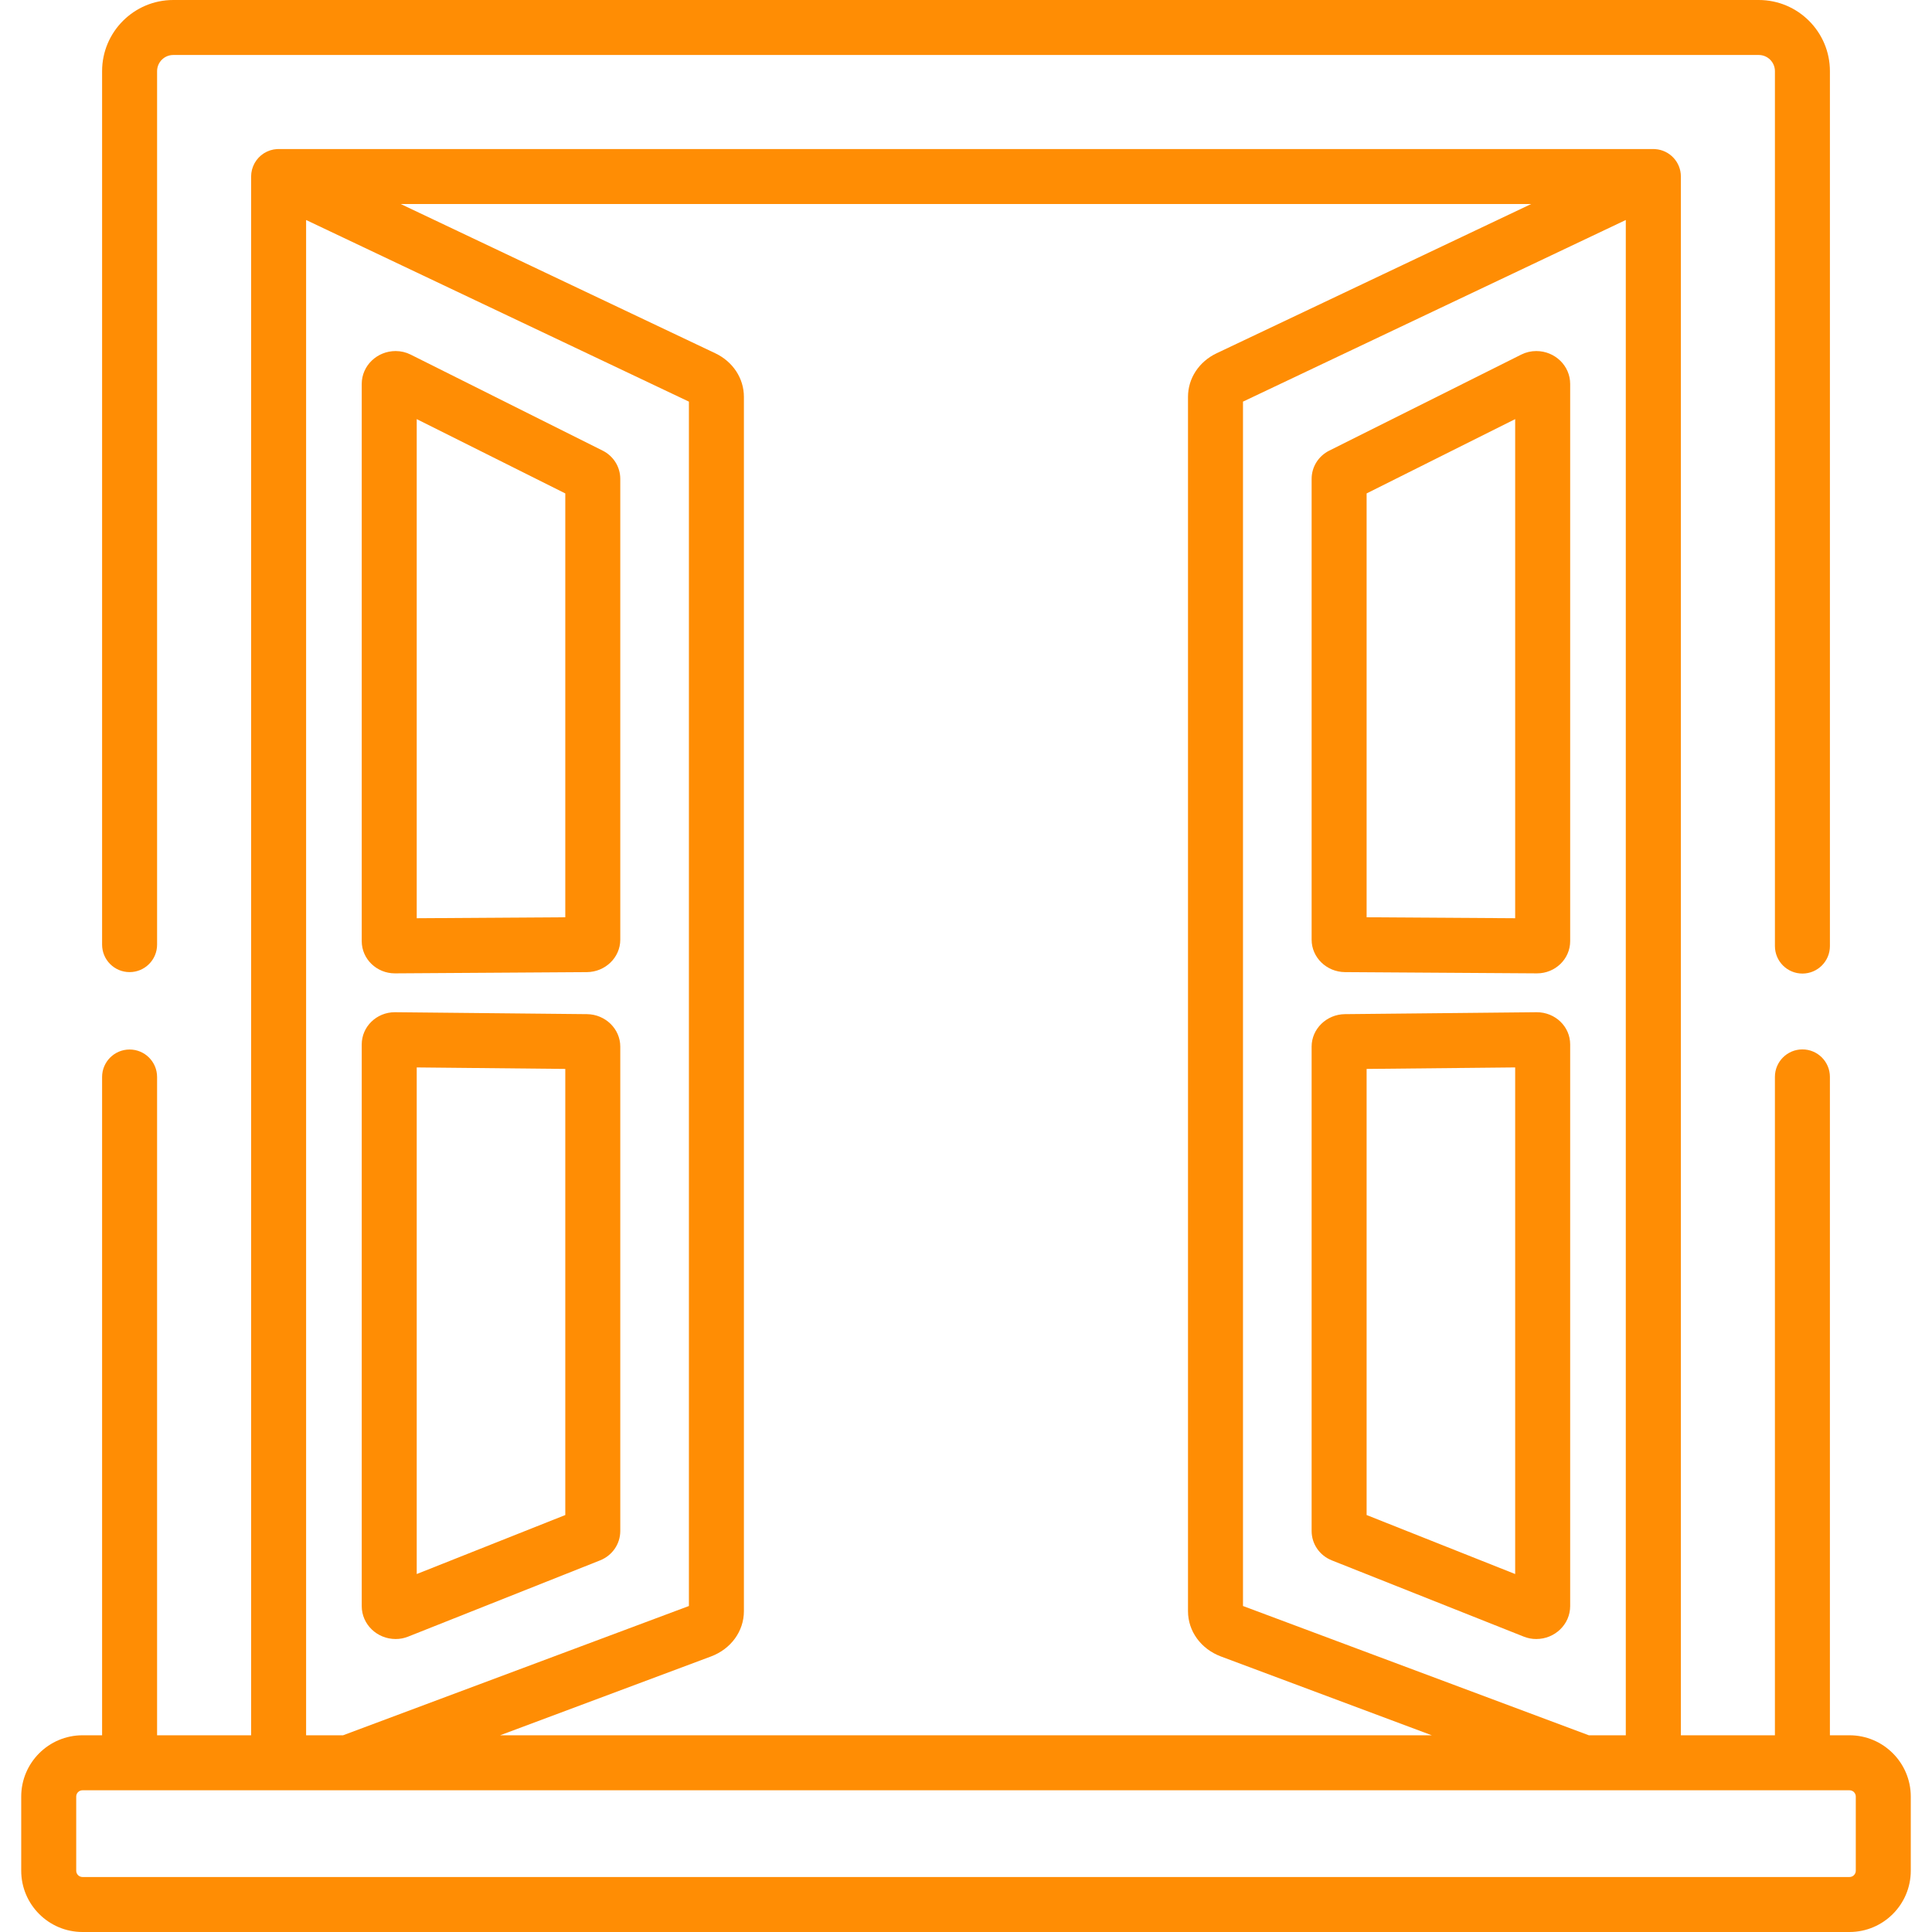
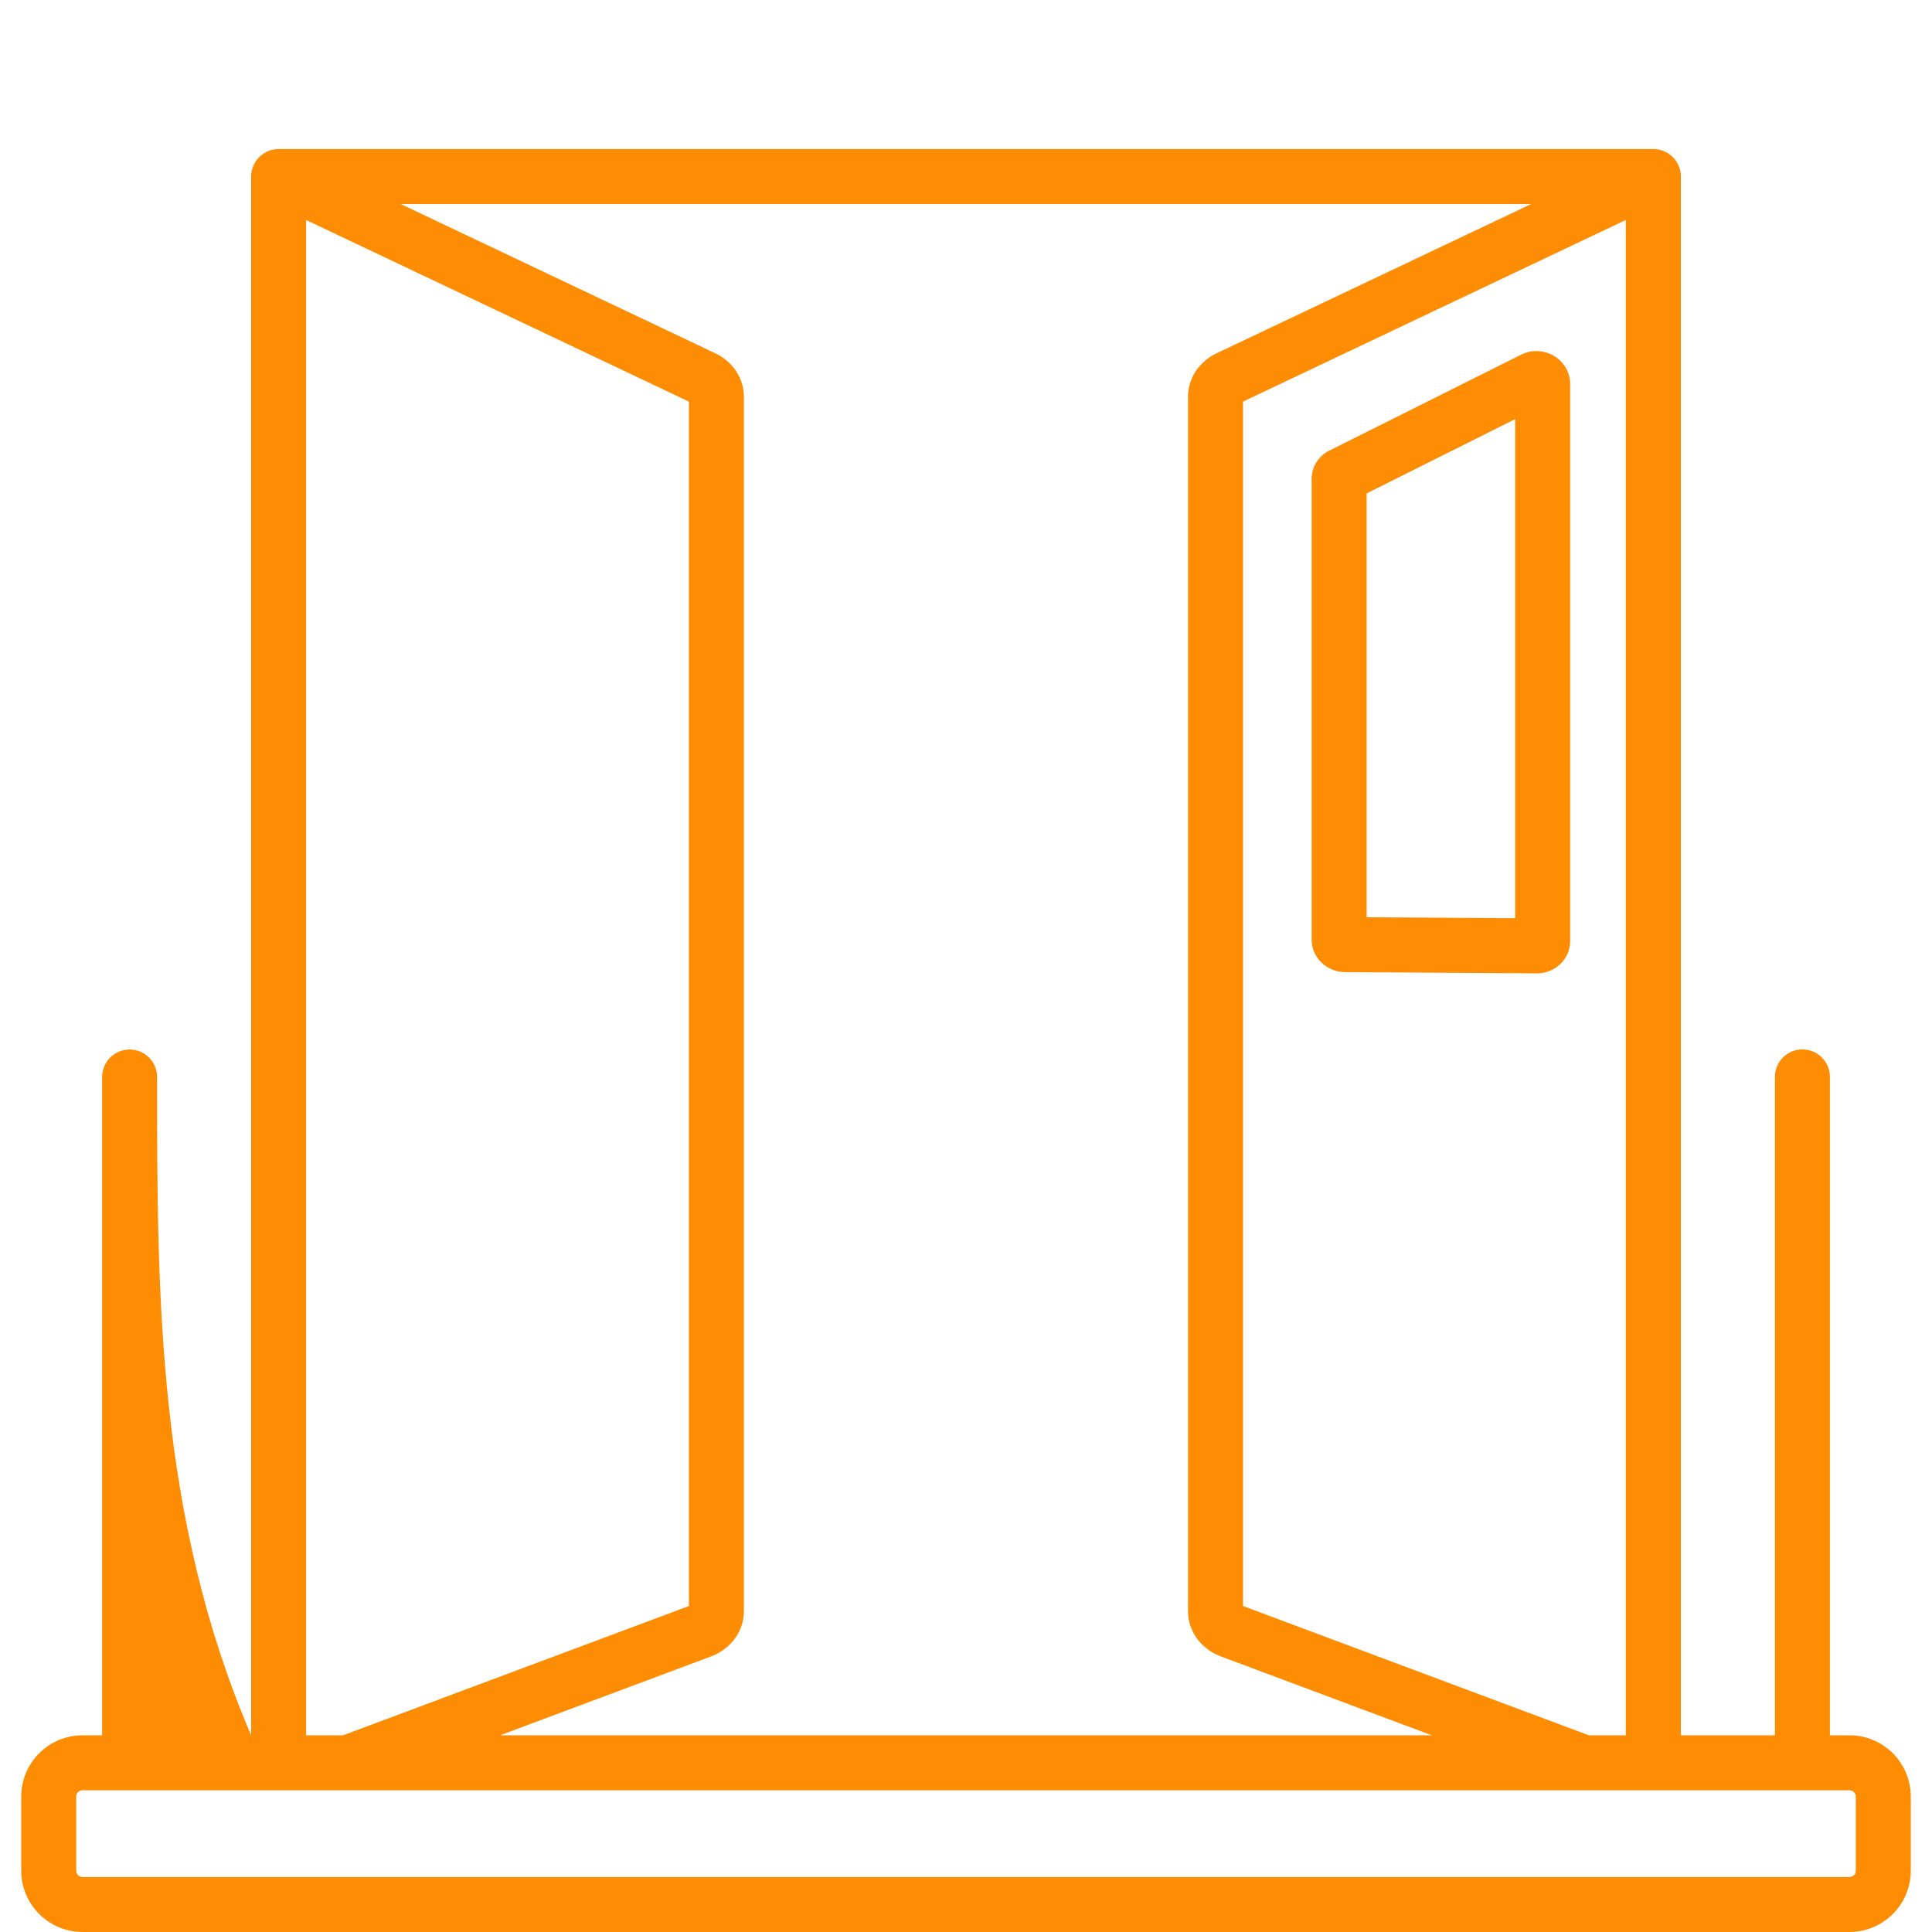
<svg xmlns="http://www.w3.org/2000/svg" viewBox="0 0 512.00 512.00" data-guides="{&quot;vertical&quot;:[],&quot;horizontal&quot;:[]}">
-   <path fill="#ff8d04" stroke="none" fill-opacity="1" stroke-width="1" stroke-opacity="1" color="rgb(51, 51, 51)" id="tSvg673e99d8b3" title="Path 8" d="M490.136 459.868C488.405 459.868 486.675 459.868 484.944 459.868C484.944 401.708 484.944 343.549 484.944 285.389C484.944 281.364 481.682 278.102 477.657 278.102C473.632 278.102 470.37 281.364 470.37 285.389C470.37 343.549 470.37 401.708 470.37 459.868C462.063 459.868 453.757 459.868 445.45 459.868C445.45 322.172 445.45 184.476 445.45 46.78C445.45 42.928 442.46 39.783 438.676 39.519C438.597 39.513 438.518 39.51 438.439 39.507C438.347 39.504 438.257 39.493 438.164 39.493C316.721 39.493 195.279 39.493 73.836 39.493C73.748 39.493 73.662 39.503 73.574 39.506C73.472 39.51 73.37 39.513 73.268 39.521C73.057 39.537 72.85 39.564 72.645 39.598C72.58 39.609 72.515 39.615 72.451 39.628C72.168 39.682 71.891 39.752 71.621 39.838C71.603 39.844 71.586 39.852 71.568 39.857C71.317 39.939 71.074 40.036 70.836 40.144C70.772 40.173 70.71 40.204 70.647 40.235C70.446 40.333 70.25 40.44 70.059 40.556C70.02 40.579 69.979 40.596 69.941 40.621C69.92 40.635 69.901 40.651 69.88 40.665C69.641 40.82 69.41 40.984 69.192 41.164C69.184 41.171 69.177 41.178 69.17 41.184C68.966 41.355 68.773 41.538 68.589 41.73C68.531 41.79 68.476 41.854 68.42 41.916C68.285 42.066 68.157 42.221 68.035 42.382C67.986 42.447 67.936 42.51 67.89 42.576C67.741 42.786 67.602 43.003 67.476 43.229C67.468 43.243 67.459 43.256 67.451 43.27C67.314 43.519 67.194 43.778 67.086 44.044C67.066 44.094 67.05 44.145 67.031 44.195C66.951 44.406 66.88 44.621 66.819 44.842C66.798 44.917 66.779 44.993 66.761 45.069C66.711 45.275 66.672 45.484 66.64 45.696C66.629 45.772 66.614 45.847 66.605 45.923C66.572 46.204 66.55 46.489 66.55 46.779C66.55 184.475 66.55 322.171 66.55 459.867C58.243 459.867 49.937 459.867 41.63 459.867C41.63 401.718 41.63 343.568 41.63 285.419C41.63 281.394 38.368 278.132 34.343 278.132C30.318 278.132 27.056 281.394 27.056 285.419C27.056 343.569 27.056 401.718 27.056 459.868C25.325 459.868 23.595 459.868 21.864 459.868C12.91 459.868 5.624 467.154 5.624 476.108C5.624 482.659 5.624 489.209 5.624 495.76C5.624 504.714 12.91 512 21.864 512C177.954 512 334.045 512 490.135 512C499.089 512 506.375 504.714 506.375 495.76C506.375 489.209 506.375 482.659 506.375 476.108C506.377 467.154 499.091 459.868 490.136 459.868ZM430.851 58.303C430.851 192.158 430.851 326.013 430.851 459.868C427.587 459.868 424.322 459.868 421.058 459.868C390.507 448.448 359.957 437.027 329.406 425.607C329.406 319.216 329.406 212.826 329.406 106.435C363.221 90.391 397.036 74.347 430.851 58.303ZM405.779 54.067C377.994 67.25 350.209 80.433 322.424 93.616C317.741 95.838 314.832 100.265 314.832 105.169C314.832 212.437 314.832 319.706 314.832 426.974C314.832 432.284 318.259 436.998 323.564 438.983C342.188 445.945 360.813 452.906 379.437 459.868C297.137 459.868 214.837 459.868 132.537 459.868C151.162 452.906 169.786 445.944 188.411 438.982C193.715 436.999 197.142 432.286 197.142 426.974C197.142 319.706 197.142 212.438 197.142 105.17C197.142 100.267 194.234 95.84 189.551 93.617C161.765 80.434 133.98 67.25 106.194 54.067C206.056 54.067 305.917 54.067 405.779 54.067ZM81.122 58.303C114.937 74.347 148.752 90.391 182.567 106.435C182.567 212.826 182.567 319.218 182.567 425.609C152.016 437.029 121.466 448.449 90.915 459.869C87.651 459.869 84.386 459.869 81.122 459.869C81.122 326.014 81.122 192.158 81.122 58.303ZM490.137 497.427C334.046 497.427 177.956 497.427 21.865 497.427C20.946 497.427 20.198 496.679 20.198 495.76C20.198 489.209 20.198 482.659 20.198 476.108C20.198 475.189 20.946 474.441 21.865 474.441C26.024 474.441 30.184 474.441 34.343 474.441C47.507 474.441 60.672 474.441 73.836 474.441C79.968 474.441 86.101 474.441 92.233 474.441C201.402 474.441 310.571 474.441 419.74 474.441C425.872 474.441 432.005 474.441 438.137 474.441C438.146 474.441 438.155 474.441 438.164 474.441C451.329 474.441 464.493 474.441 477.658 474.441C481.817 474.441 485.977 474.441 490.136 474.441C491.055 474.441 491.803 475.189 491.803 476.108C491.803 482.659 491.803 489.209 491.803 495.76C491.803 495.76 491.803 495.76 491.803 495.76C491.804 496.679 491.056 497.427 490.137 497.427Z" />
-   <path fill="#ff8d04" stroke="none" fill-opacity="1" stroke-width="1" stroke-opacity="1" color="rgb(51, 51, 51)" id="tSvg881131a337" title="Path 9" d="M466.089 0C326.03 0 185.97 0 45.911 0C35.514 0 27.057 8.458 27.057 18.855C27.057 96.014 27.057 173.174 27.057 250.333C27.057 254.358 30.319 257.62 34.344 257.62C38.369 257.62 41.631 254.358 41.631 250.333C41.631 173.174 41.631 96.014 41.631 18.855C41.631 16.494 43.552 14.573 45.913 14.573C185.972 14.573 326.032 14.573 466.091 14.573C468.452 14.573 470.373 16.494 470.373 18.855C470.373 96.142 470.373 173.43 470.373 250.717C470.373 254.742 473.635 258.004 477.66 258.004C481.685 258.004 484.947 254.742 484.947 250.717C484.947 173.43 484.947 96.142 484.947 18.855C484.945 8.458 476.487 0 466.089 0Z" />
+   <path fill="#ff8d04" stroke="none" fill-opacity="1" stroke-width="1" stroke-opacity="1" color="rgb(51, 51, 51)" id="tSvg673e99d8b3" title="Path 8" d="M490.136 459.868C488.405 459.868 486.675 459.868 484.944 459.868C484.944 401.708 484.944 343.549 484.944 285.389C484.944 281.364 481.682 278.102 477.657 278.102C473.632 278.102 470.37 281.364 470.37 285.389C470.37 343.549 470.37 401.708 470.37 459.868C462.063 459.868 453.757 459.868 445.45 459.868C445.45 322.172 445.45 184.476 445.45 46.78C445.45 42.928 442.46 39.783 438.676 39.519C438.597 39.513 438.518 39.51 438.439 39.507C438.347 39.504 438.257 39.493 438.164 39.493C316.721 39.493 195.279 39.493 73.836 39.493C73.748 39.493 73.662 39.503 73.574 39.506C73.472 39.51 73.37 39.513 73.268 39.521C73.057 39.537 72.85 39.564 72.645 39.598C72.58 39.609 72.515 39.615 72.451 39.628C72.168 39.682 71.891 39.752 71.621 39.838C71.603 39.844 71.586 39.852 71.568 39.857C71.317 39.939 71.074 40.036 70.836 40.144C70.772 40.173 70.71 40.204 70.647 40.235C70.446 40.333 70.25 40.44 70.059 40.556C70.02 40.579 69.979 40.596 69.941 40.621C69.92 40.635 69.901 40.651 69.88 40.665C69.641 40.82 69.41 40.984 69.192 41.164C69.184 41.171 69.177 41.178 69.17 41.184C68.966 41.355 68.773 41.538 68.589 41.73C68.531 41.79 68.476 41.854 68.42 41.916C68.285 42.066 68.157 42.221 68.035 42.382C67.986 42.447 67.936 42.51 67.89 42.576C67.741 42.786 67.602 43.003 67.476 43.229C67.468 43.243 67.459 43.256 67.451 43.27C67.314 43.519 67.194 43.778 67.086 44.044C67.066 44.094 67.05 44.145 67.031 44.195C66.951 44.406 66.88 44.621 66.819 44.842C66.798 44.917 66.779 44.993 66.761 45.069C66.711 45.275 66.672 45.484 66.64 45.696C66.629 45.772 66.614 45.847 66.605 45.923C66.572 46.204 66.55 46.489 66.55 46.779C66.55 184.475 66.55 322.171 66.55 459.867C41.63 401.718 41.63 343.568 41.63 285.419C41.63 281.394 38.368 278.132 34.343 278.132C30.318 278.132 27.056 281.394 27.056 285.419C27.056 343.569 27.056 401.718 27.056 459.868C25.325 459.868 23.595 459.868 21.864 459.868C12.91 459.868 5.624 467.154 5.624 476.108C5.624 482.659 5.624 489.209 5.624 495.76C5.624 504.714 12.91 512 21.864 512C177.954 512 334.045 512 490.135 512C499.089 512 506.375 504.714 506.375 495.76C506.375 489.209 506.375 482.659 506.375 476.108C506.377 467.154 499.091 459.868 490.136 459.868ZM430.851 58.303C430.851 192.158 430.851 326.013 430.851 459.868C427.587 459.868 424.322 459.868 421.058 459.868C390.507 448.448 359.957 437.027 329.406 425.607C329.406 319.216 329.406 212.826 329.406 106.435C363.221 90.391 397.036 74.347 430.851 58.303ZM405.779 54.067C377.994 67.25 350.209 80.433 322.424 93.616C317.741 95.838 314.832 100.265 314.832 105.169C314.832 212.437 314.832 319.706 314.832 426.974C314.832 432.284 318.259 436.998 323.564 438.983C342.188 445.945 360.813 452.906 379.437 459.868C297.137 459.868 214.837 459.868 132.537 459.868C151.162 452.906 169.786 445.944 188.411 438.982C193.715 436.999 197.142 432.286 197.142 426.974C197.142 319.706 197.142 212.438 197.142 105.17C197.142 100.267 194.234 95.84 189.551 93.617C161.765 80.434 133.98 67.25 106.194 54.067C206.056 54.067 305.917 54.067 405.779 54.067ZM81.122 58.303C114.937 74.347 148.752 90.391 182.567 106.435C182.567 212.826 182.567 319.218 182.567 425.609C152.016 437.029 121.466 448.449 90.915 459.869C87.651 459.869 84.386 459.869 81.122 459.869C81.122 326.014 81.122 192.158 81.122 58.303ZM490.137 497.427C334.046 497.427 177.956 497.427 21.865 497.427C20.946 497.427 20.198 496.679 20.198 495.76C20.198 489.209 20.198 482.659 20.198 476.108C20.198 475.189 20.946 474.441 21.865 474.441C26.024 474.441 30.184 474.441 34.343 474.441C47.507 474.441 60.672 474.441 73.836 474.441C79.968 474.441 86.101 474.441 92.233 474.441C201.402 474.441 310.571 474.441 419.74 474.441C425.872 474.441 432.005 474.441 438.137 474.441C438.146 474.441 438.155 474.441 438.164 474.441C451.329 474.441 464.493 474.441 477.658 474.441C481.817 474.441 485.977 474.441 490.136 474.441C491.055 474.441 491.803 475.189 491.803 476.108C491.803 482.659 491.803 489.209 491.803 495.76C491.803 495.76 491.803 495.76 491.803 495.76C491.804 496.679 491.056 497.427 490.137 497.427Z" />
  <path fill="#ff8d04" stroke="none" fill-opacity="1" stroke-width="1" stroke-opacity="1" color="rgb(51, 51, 51)" id="tSvg8e5fa0eae6" title="Path 10" d="M407.125 93.03C405.753 93.03 404.385 93.352 403.169 93.959C386.208 102.443 369.246 110.928 352.285 119.412C349.392 120.858 347.595 123.734 347.595 126.917C347.595 167.622 347.595 208.327 347.595 249.032C347.594 253.736 351.566 257.59 356.446 257.621C373.387 257.731 390.328 257.84 407.269 257.95C407.285 257.95 407.315 257.95 407.331 257.95C412.173 257.95 416.111 254.126 416.111 249.424C416.111 200.196 416.111 150.967 416.111 101.739C416.111 96.937 412.081 93.03 407.125 93.03ZM401.536 243.34C388.413 243.255 375.289 243.171 362.166 243.086C362.166 205.645 362.166 168.203 362.166 130.762C375.289 124.198 388.413 117.634 401.536 111.07C401.536 155.16 401.536 199.25 401.536 243.34Z" />
-   <path fill="#ff8d04" stroke="none" fill-opacity="1" stroke-width="1" stroke-opacity="1" color="rgb(51, 51, 51)" id="tSvg160eba2d731" title="Path 11" d="M407.245 268.248C390.302 268.418 373.359 268.589 356.416 268.759C351.552 268.811 347.594 272.668 347.594 277.356C347.594 320.143 347.594 362.931 347.594 405.718C347.593 409.158 349.696 412.219 352.96 413.521C369.919 420.258 386.879 426.996 403.838 433.733C404.883 434.148 405.986 434.358 407.12 434.358C412.077 434.358 416.11 430.448 416.11 425.643C416.11 376.018 416.11 326.393 416.11 276.768C416.11 272.07 412.175 268.248 407.245 268.248ZM401.536 417.137C388.413 411.924 375.289 406.71 362.166 401.497C362.166 362.09 362.166 322.682 362.166 283.275C375.289 283.143 388.413 283.01 401.536 282.878C401.536 327.631 401.536 372.384 401.536 417.137Z" />
-   <path fill="#ff8d04" stroke="none" fill-opacity="1" stroke-width="1" stroke-opacity="1" color="rgb(51, 51, 51)" id="tSvg7de5e52fe7" title="Path 12" d="M155.555 268.759C138.583 268.589 121.61 268.418 104.638 268.248C99.8 268.248 95.865 272.07 95.865 276.768C95.865 326.393 95.865 376.018 95.865 425.643C95.864 430.448 99.897 434.358 104.854 434.358C105.988 434.358 107.091 434.147 108.134 433.733C125.095 426.995 142.057 420.258 159.018 413.52C162.276 412.224 164.38 409.161 164.38 405.719C164.38 362.931 164.38 320.144 164.38 277.356C164.38 272.668 160.422 268.811 155.555 268.759ZM149.807 401.499C136.684 406.712 123.56 411.925 110.437 417.138C110.437 417.138 110.437 282.88 110.437 282.88C123.56 283.012 136.684 283.144 149.807 283.276C149.807 322.684 149.807 362.091 149.807 401.499Z" />
-   <path fill="#ff8d04" stroke="none" fill-opacity="1" stroke-width="1" stroke-opacity="1" color="rgb(51, 51, 51)" id="tSvg7bee87e96" title="Path 13" d="M159.693 119.412C142.73 110.928 125.768 102.443 108.805 93.959C107.59 93.352 106.222 93.03 104.85 93.03C99.895 93.03 95.864 96.937 95.864 101.739C95.864 150.968 95.864 200.196 95.864 249.425C95.864 254.126 99.803 257.951 104.643 257.951C104.659 257.951 104.688 257.951 104.704 257.951C121.645 257.841 138.587 257.732 155.528 257.622C160.409 257.591 164.38 253.737 164.38 249.032C164.38 208.327 164.38 167.622 164.38 126.917C164.38 123.737 162.586 120.862 159.693 119.412ZM149.807 243.086C136.684 243.171 123.56 243.255 110.437 243.34C110.437 243.34 110.437 111.07 110.437 111.07C123.56 117.634 136.684 124.198 149.807 130.762C149.807 168.203 149.807 205.645 149.807 243.086Z" />
  <defs />
</svg>